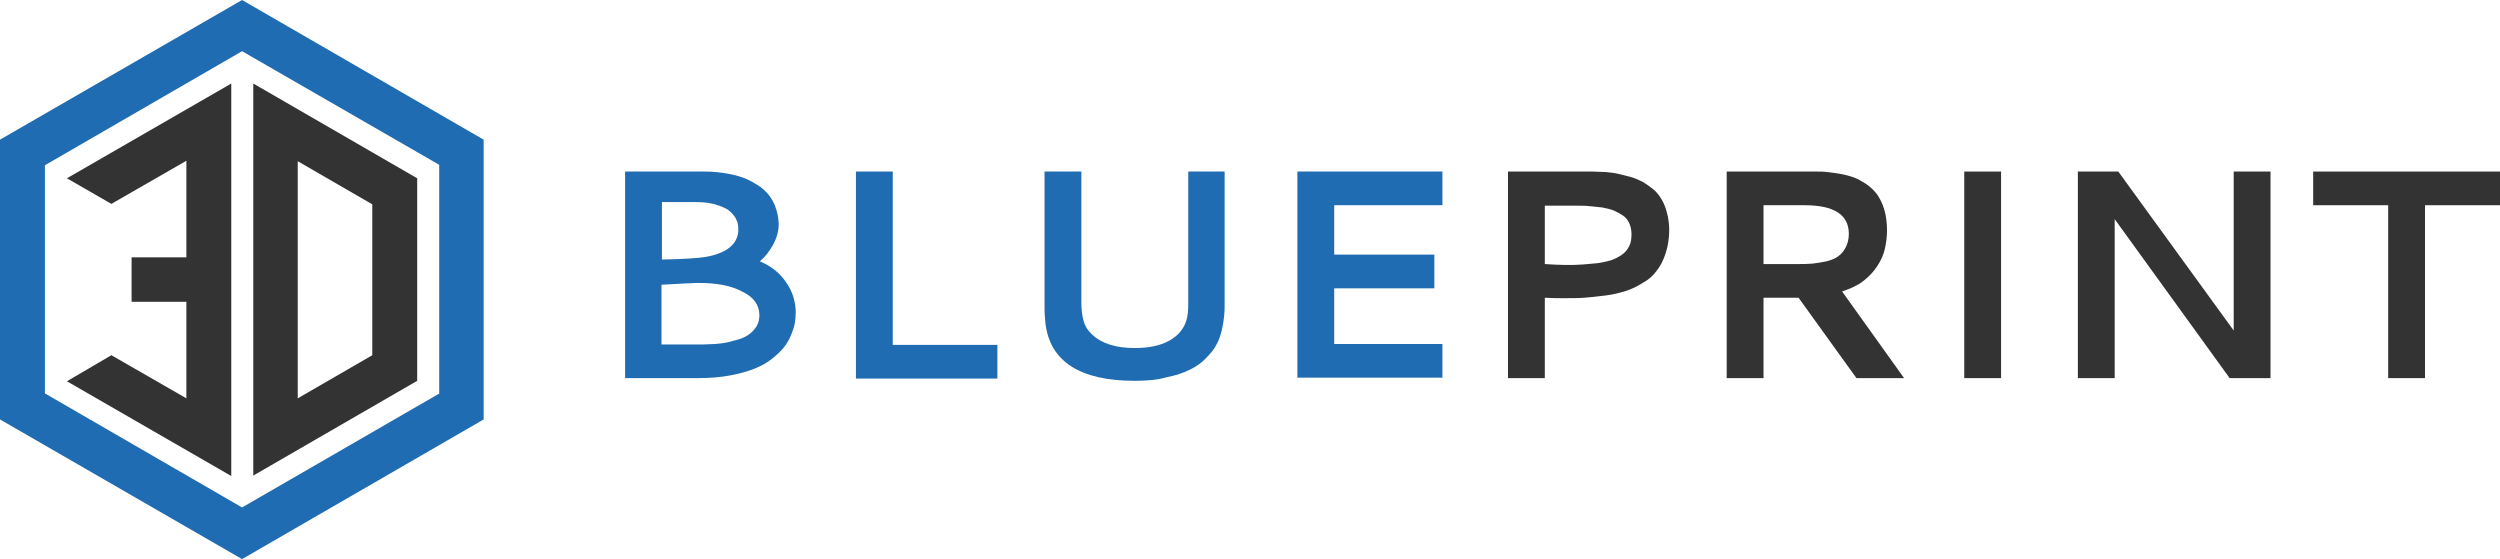
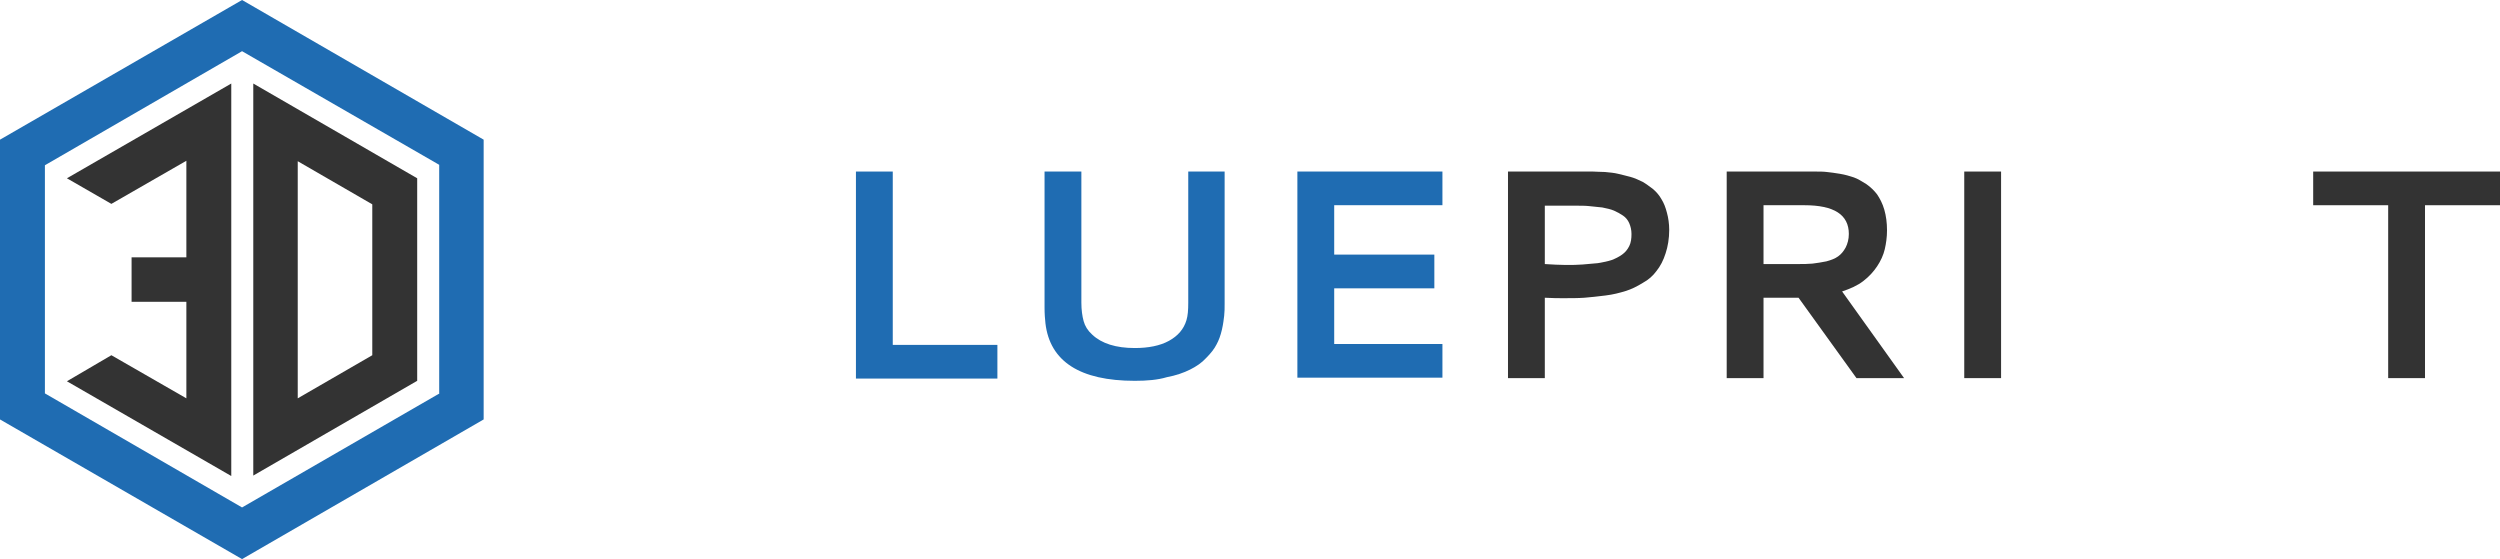
<svg xmlns="http://www.w3.org/2000/svg" version="1.1" id="Calque_1" x="0px" y="0px" viewBox="0 0 556.7 124.5" style="enable-background:new 0 0 556.7 124.5;" xml:space="preserve">
  <style type="text/css">
	.st0{fill:#1F6CB2;}
	.st1{fill:#333333;}
</style>
  <g>
    <g>
      <g>
        <g>
-           <path class="st0" d="M139.2,38.2h17.6c2,0,3.8,0.2,5.4,0.5c1.6,0.3,3,0.7,4.1,1.2c1.1,0.5,2.1,1.1,3,1.7      c0.9,0.7,1.6,1.4,2.1,2.1c0.5,0.7,0.9,1.4,1.2,2.2c0.3,0.8,0.5,1.5,0.6,2.1c0.1,0.6,0.2,1.3,0.2,1.9c0,1.5-0.4,3-1.2,4.5      c-0.8,1.5-1.8,2.8-3,3.8c2.4,1,4.4,2.5,5.8,4.6c1.5,2.1,2.2,4.4,2.2,6.9c0,0.7-0.1,1.4-0.2,2.2c-0.1,0.7-0.4,1.6-0.8,2.6      c-0.4,1-0.9,1.9-1.6,2.8c-0.7,0.9-1.6,1.7-2.7,2.6c-1.1,0.9-2.4,1.6-3.9,2.2c-1.5,0.6-3.3,1.1-5.4,1.5c-2.1,0.4-4.5,0.6-7.1,0.6      h-16.3V38.2z M154.9,45h-7.5v12.8c4.7-0.1,8-0.3,9.8-0.6c4.5-0.8,6.9-2.7,7.2-5.6c0-0.2,0-0.5,0-0.7c0-0.7-0.1-1.3-0.4-1.9      c-0.2-0.6-0.7-1.2-1.3-1.8c-0.6-0.6-1.6-1.1-2.9-1.5C158.5,45.2,156.8,45,154.9,45z M155.4,63c-0.2,0-2.9,0.1-8.1,0.4v13.3h7.3      c0.9,0,1.6,0,2.2,0c0.6,0,1.5-0.1,2.5-0.1c1.1-0.1,2-0.2,2.8-0.4c0.8-0.2,1.6-0.4,2.6-0.7c0.9-0.3,1.7-0.7,2.3-1.2      c0.6-0.5,1.1-1,1.5-1.7c0.4-0.7,0.6-1.5,0.6-2.4c0-2.2-1.2-4-3.7-5.2C162.9,63.6,159.6,63,155.4,63z" />
          <path class="st0" d="M190.6,38.2h8.2v38.6h23.3v7.5h-31.5V38.2z" />
          <path class="st0" d="M252.7,84.8c-12.2,0-18.9-4.3-19.9-12.8c-0.1-0.9-0.2-2.1-0.2-3.5v-0.4V38.2h8.2v29.2c0,1.6,0.2,3,0.5,4.1      c0.3,1.1,0.9,2.1,1.9,3c2.1,2,5.3,3,9.5,3c3,0,5.6-0.5,7.6-1.6c2-1.1,3.3-2.6,3.9-4.6c0.3-1,0.4-2.2,0.4-3.9V38.2h8.1      c0,6.7,0,12.3,0,16.5c0,4.3,0,7,0,8.2c0,1.2,0,2.2,0,2.9c0,0.7,0,1.3,0,1.8c0,1,0,1.9-0.1,2.7c-0.1,0.8-0.2,1.8-0.5,3.1      c-0.3,1.3-0.7,2.4-1.2,3.3c-0.5,1-1.3,2-2.3,3c-1,1.1-2.2,1.9-3.6,2.6c-1.4,0.7-3.1,1.3-5.2,1.7      C257.8,84.6,255.4,84.8,252.7,84.8z" />
          <path class="st0" d="M288.9,84.2v-46h32.3v7.5h-24.1v11h22.3v7.5h-22.3v12.4h24.1v7.5H288.9z" />
          <path class="st1" d="M335.8,38.2h16.5c1,0,1.8,0,2.4,0c0.7,0,1.6,0.1,2.7,0.1c1.1,0.1,2.1,0.2,2.9,0.4s1.7,0.4,2.8,0.7      c1,0.3,1.9,0.7,2.7,1.1c0.7,0.4,1.5,1,2.3,1.6c0.8,0.7,1.4,1.4,1.9,2.3c0.5,0.8,0.9,1.8,1.2,3c0.3,1.1,0.5,2.4,0.5,3.8      c0,1.9-0.3,3.7-0.8,5.2c-0.5,1.6-1.2,2.9-2,3.9c-0.8,1.1-1.8,2-3.1,2.7c-1.3,0.8-2.5,1.4-3.8,1.8c-1.3,0.4-2.8,0.8-4.5,1      c-1.7,0.2-3.3,0.4-4.7,0.5c-1.4,0.1-3,0.1-4.8,0.1c-0.9,0-2.2,0-4-0.1v17.9h-8.2V38.2z M344,45.7v13.1c1.7,0.1,3.2,0.2,4.6,0.2      c1.5,0,2.7,0,3.8-0.1c1.1-0.1,2.2-0.2,3.4-0.3c1.2-0.2,2.2-0.4,3.1-0.7c0.8-0.3,1.6-0.7,2.3-1.2c0.7-0.5,1.2-1.1,1.6-1.9      c0.4-0.8,0.5-1.7,0.5-2.7c0-0.9-0.2-1.7-0.5-2.4c-0.3-0.7-0.8-1.3-1.4-1.7c-0.6-0.4-1.3-0.8-2-1.1c-0.7-0.3-1.6-0.5-2.6-0.7      c-1-0.1-2-0.2-2.9-0.3c-0.9-0.1-2-0.1-3.2-0.1H344z" />
          <path class="st1" d="M420.2,51.3c0,1.5-0.2,2.9-0.5,4.2s-0.9,2.6-1.7,3.8c-0.8,1.2-1.8,2.3-3.1,3.3c-1.3,1-2.9,1.7-4.7,2.3      L424,84.2h-10.6l-12.9-17.9h-7.8v17.9h-8.2v-46h19.6c1,0,1.9,0,2.7,0.1c0.8,0.1,1.8,0.2,2.9,0.4c1.2,0.2,2.2,0.5,3.1,0.8      c0.9,0.3,1.8,0.9,2.8,1.5c1,0.7,1.8,1.5,2.4,2.3c0.6,0.9,1.2,2,1.6,3.4C420,48.1,420.2,49.6,420.2,51.3z M392.7,45.6v13.2h7.5      c1.3,0,2.4,0,3.4-0.1c1-0.1,2-0.3,3.1-0.5c1.1-0.3,1.9-0.6,2.6-1.1c0.7-0.5,1.2-1.1,1.7-2c0.4-0.8,0.7-1.8,0.7-3      c0-4.3-3.3-6.4-9.9-6.4H392.7z" />
          <path class="st1" d="M437.4,38.2h8.2v46h-8.2V38.2z" />
-           <path class="st1" d="M462.7,38.2h9l25.7,35.4V38.2h8.2v46h-9.1l-25.6-35.4v35.4h-8.2V38.2z" />
          <path class="st1" d="M515.1,38.2h41.6v7.5H540v38.5h-8.2V45.7h-16.7V38.2z" />
        </g>
      </g>
      <g>
        <g>
          <g>
            <g>
              <path class="st0" d="M107.7,93.3V31.2v-0.1L53.9,0l0,0l0,0L0,31.1l0,0v0v62.2v0.1l0,0l53.9,31.1l0,0l0,0l53.8-31.1L107.7,93.3        z M97.7,87.7L53.9,113L10,87.6V36.8l43.9-25.4l43.9,25.3V87.7z" />
            </g>
          </g>
          <polygon class="st1" points="14.9,39.7 24.8,45.4 41.5,35.8 41.5,57.3 29.3,57.3 29.3,67.2 41.5,67.2 41.5,88.7 24.8,79.1       14.9,84.9 51.5,106 51.5,18.6     " />
          <g>
            <g>
              <path class="st1" d="M56.4,105.9V18.6l36.5,21.1v45.1L56.4,105.9z M66.3,35.9v52.8l16.6-9.6V45.5L66.3,35.9z" />
            </g>
          </g>
        </g>
      </g>
    </g>
  </g>
</svg>